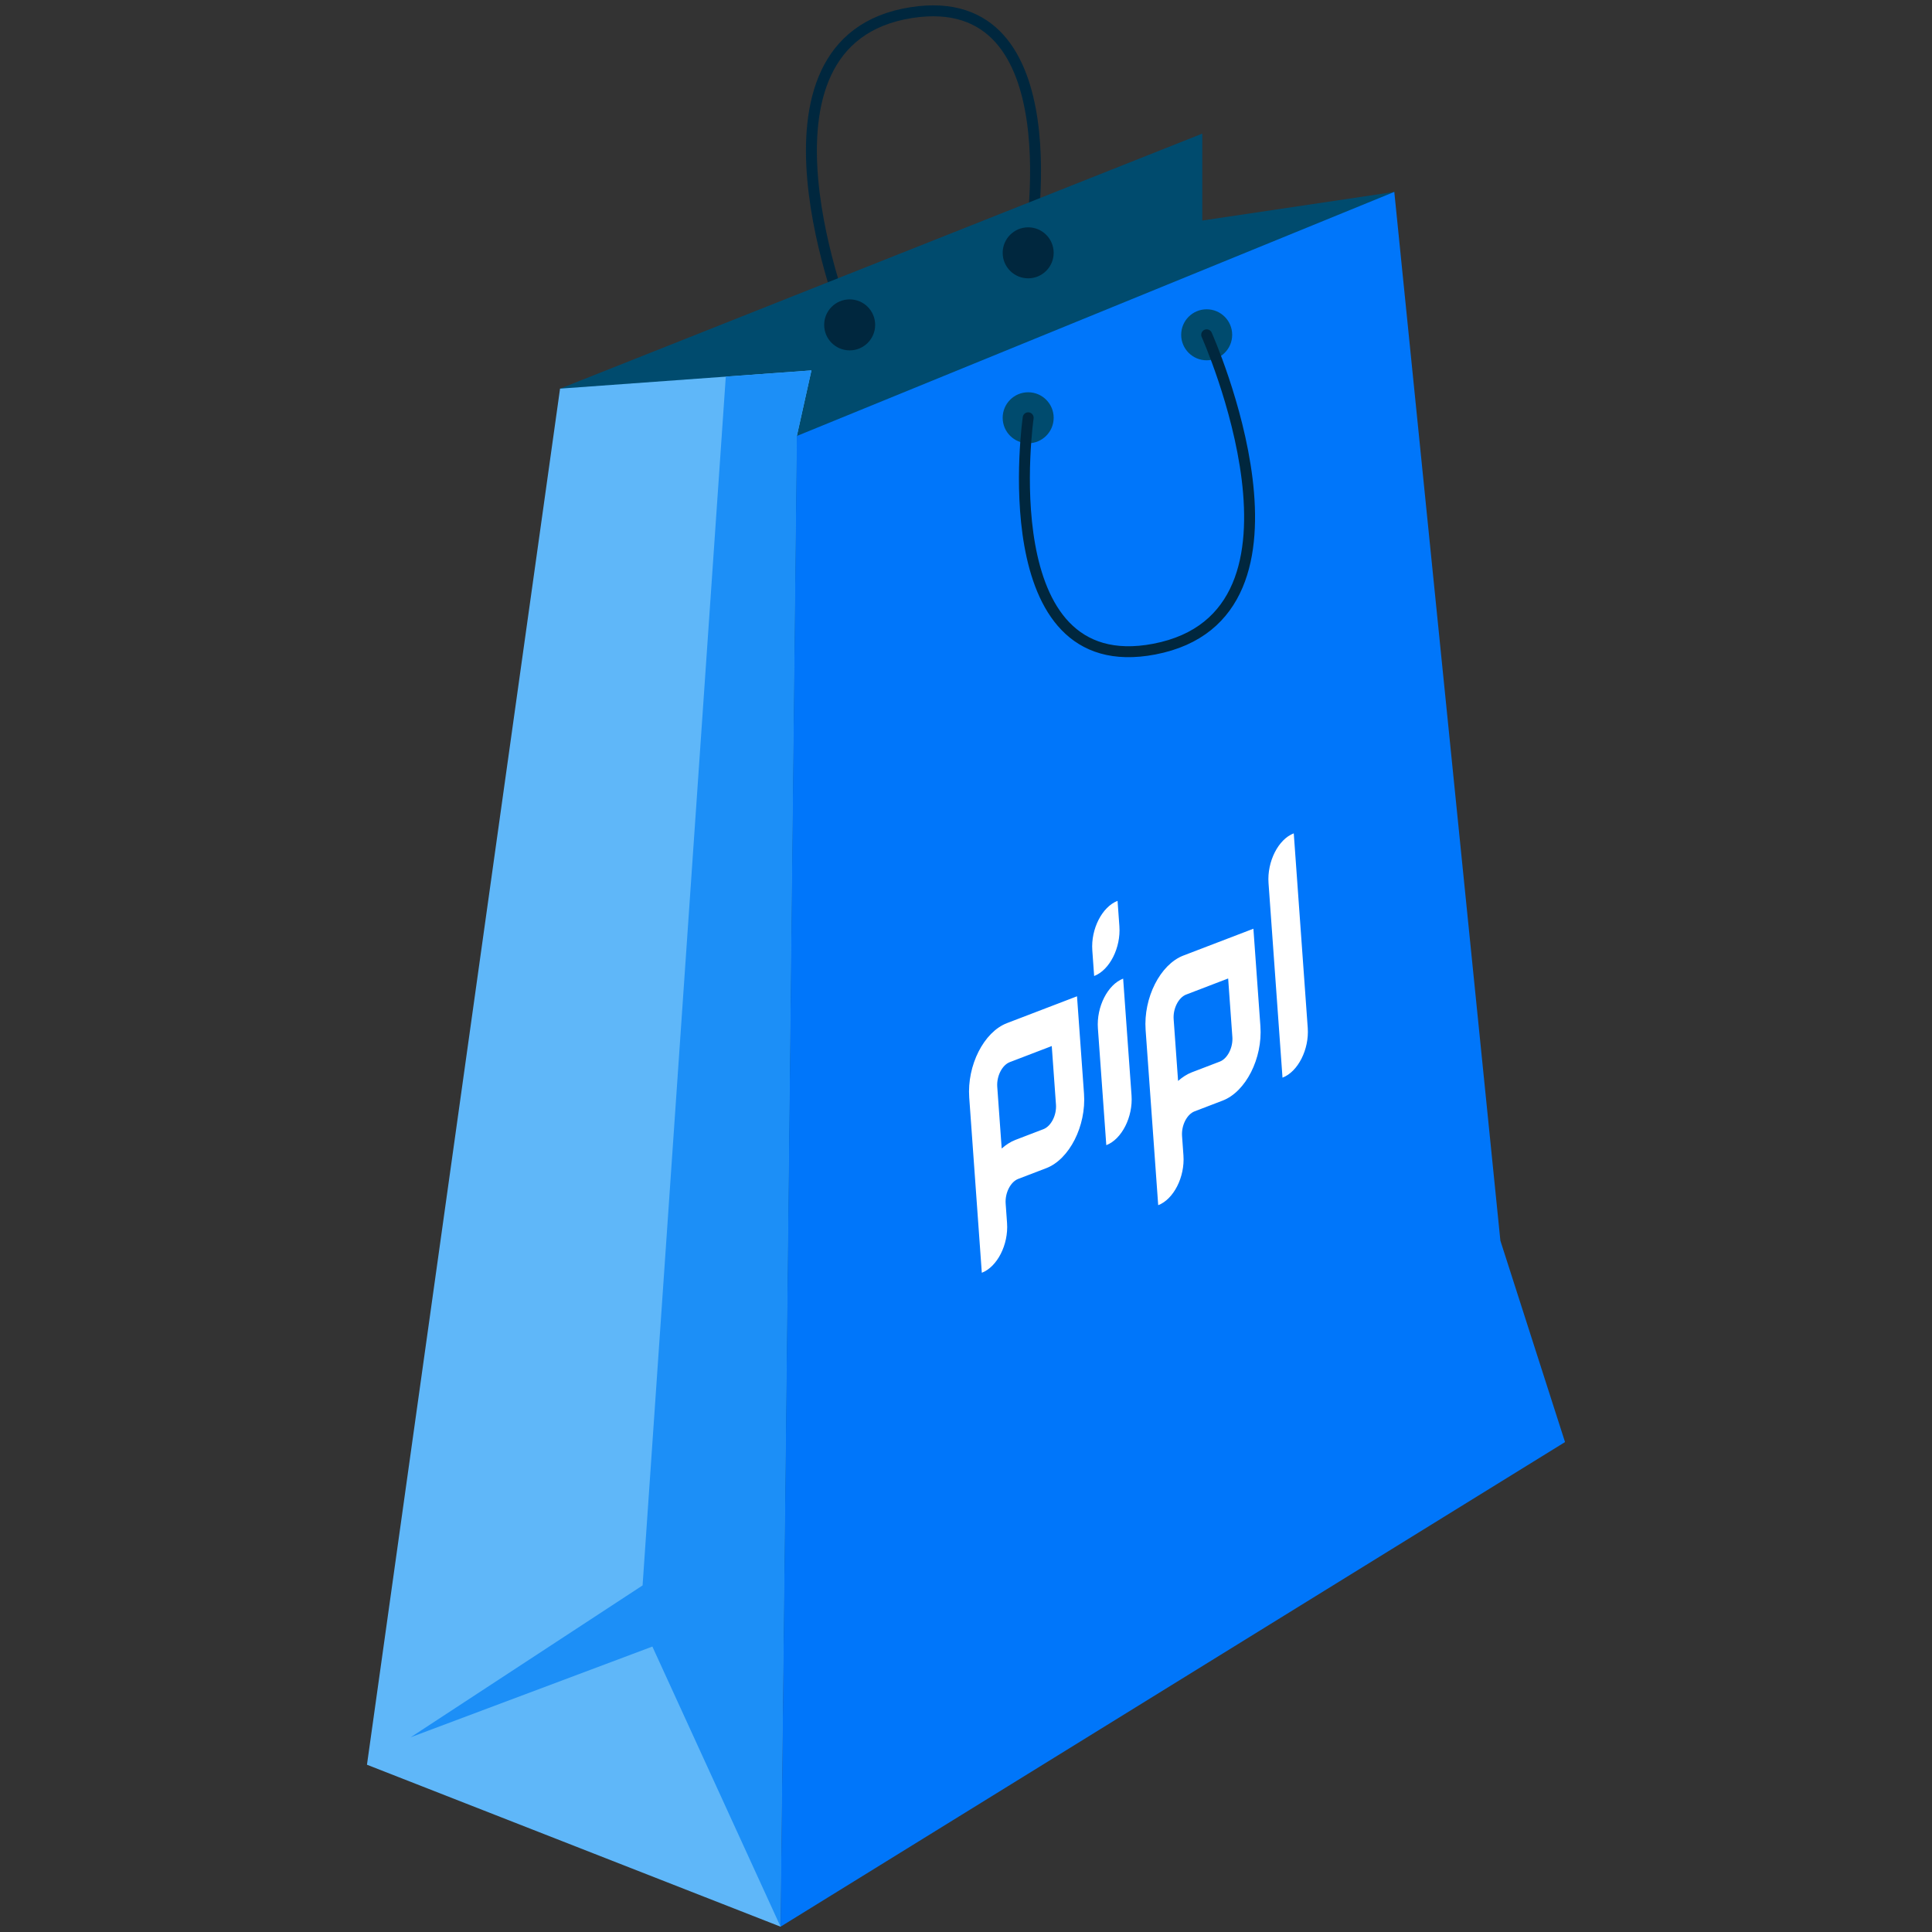
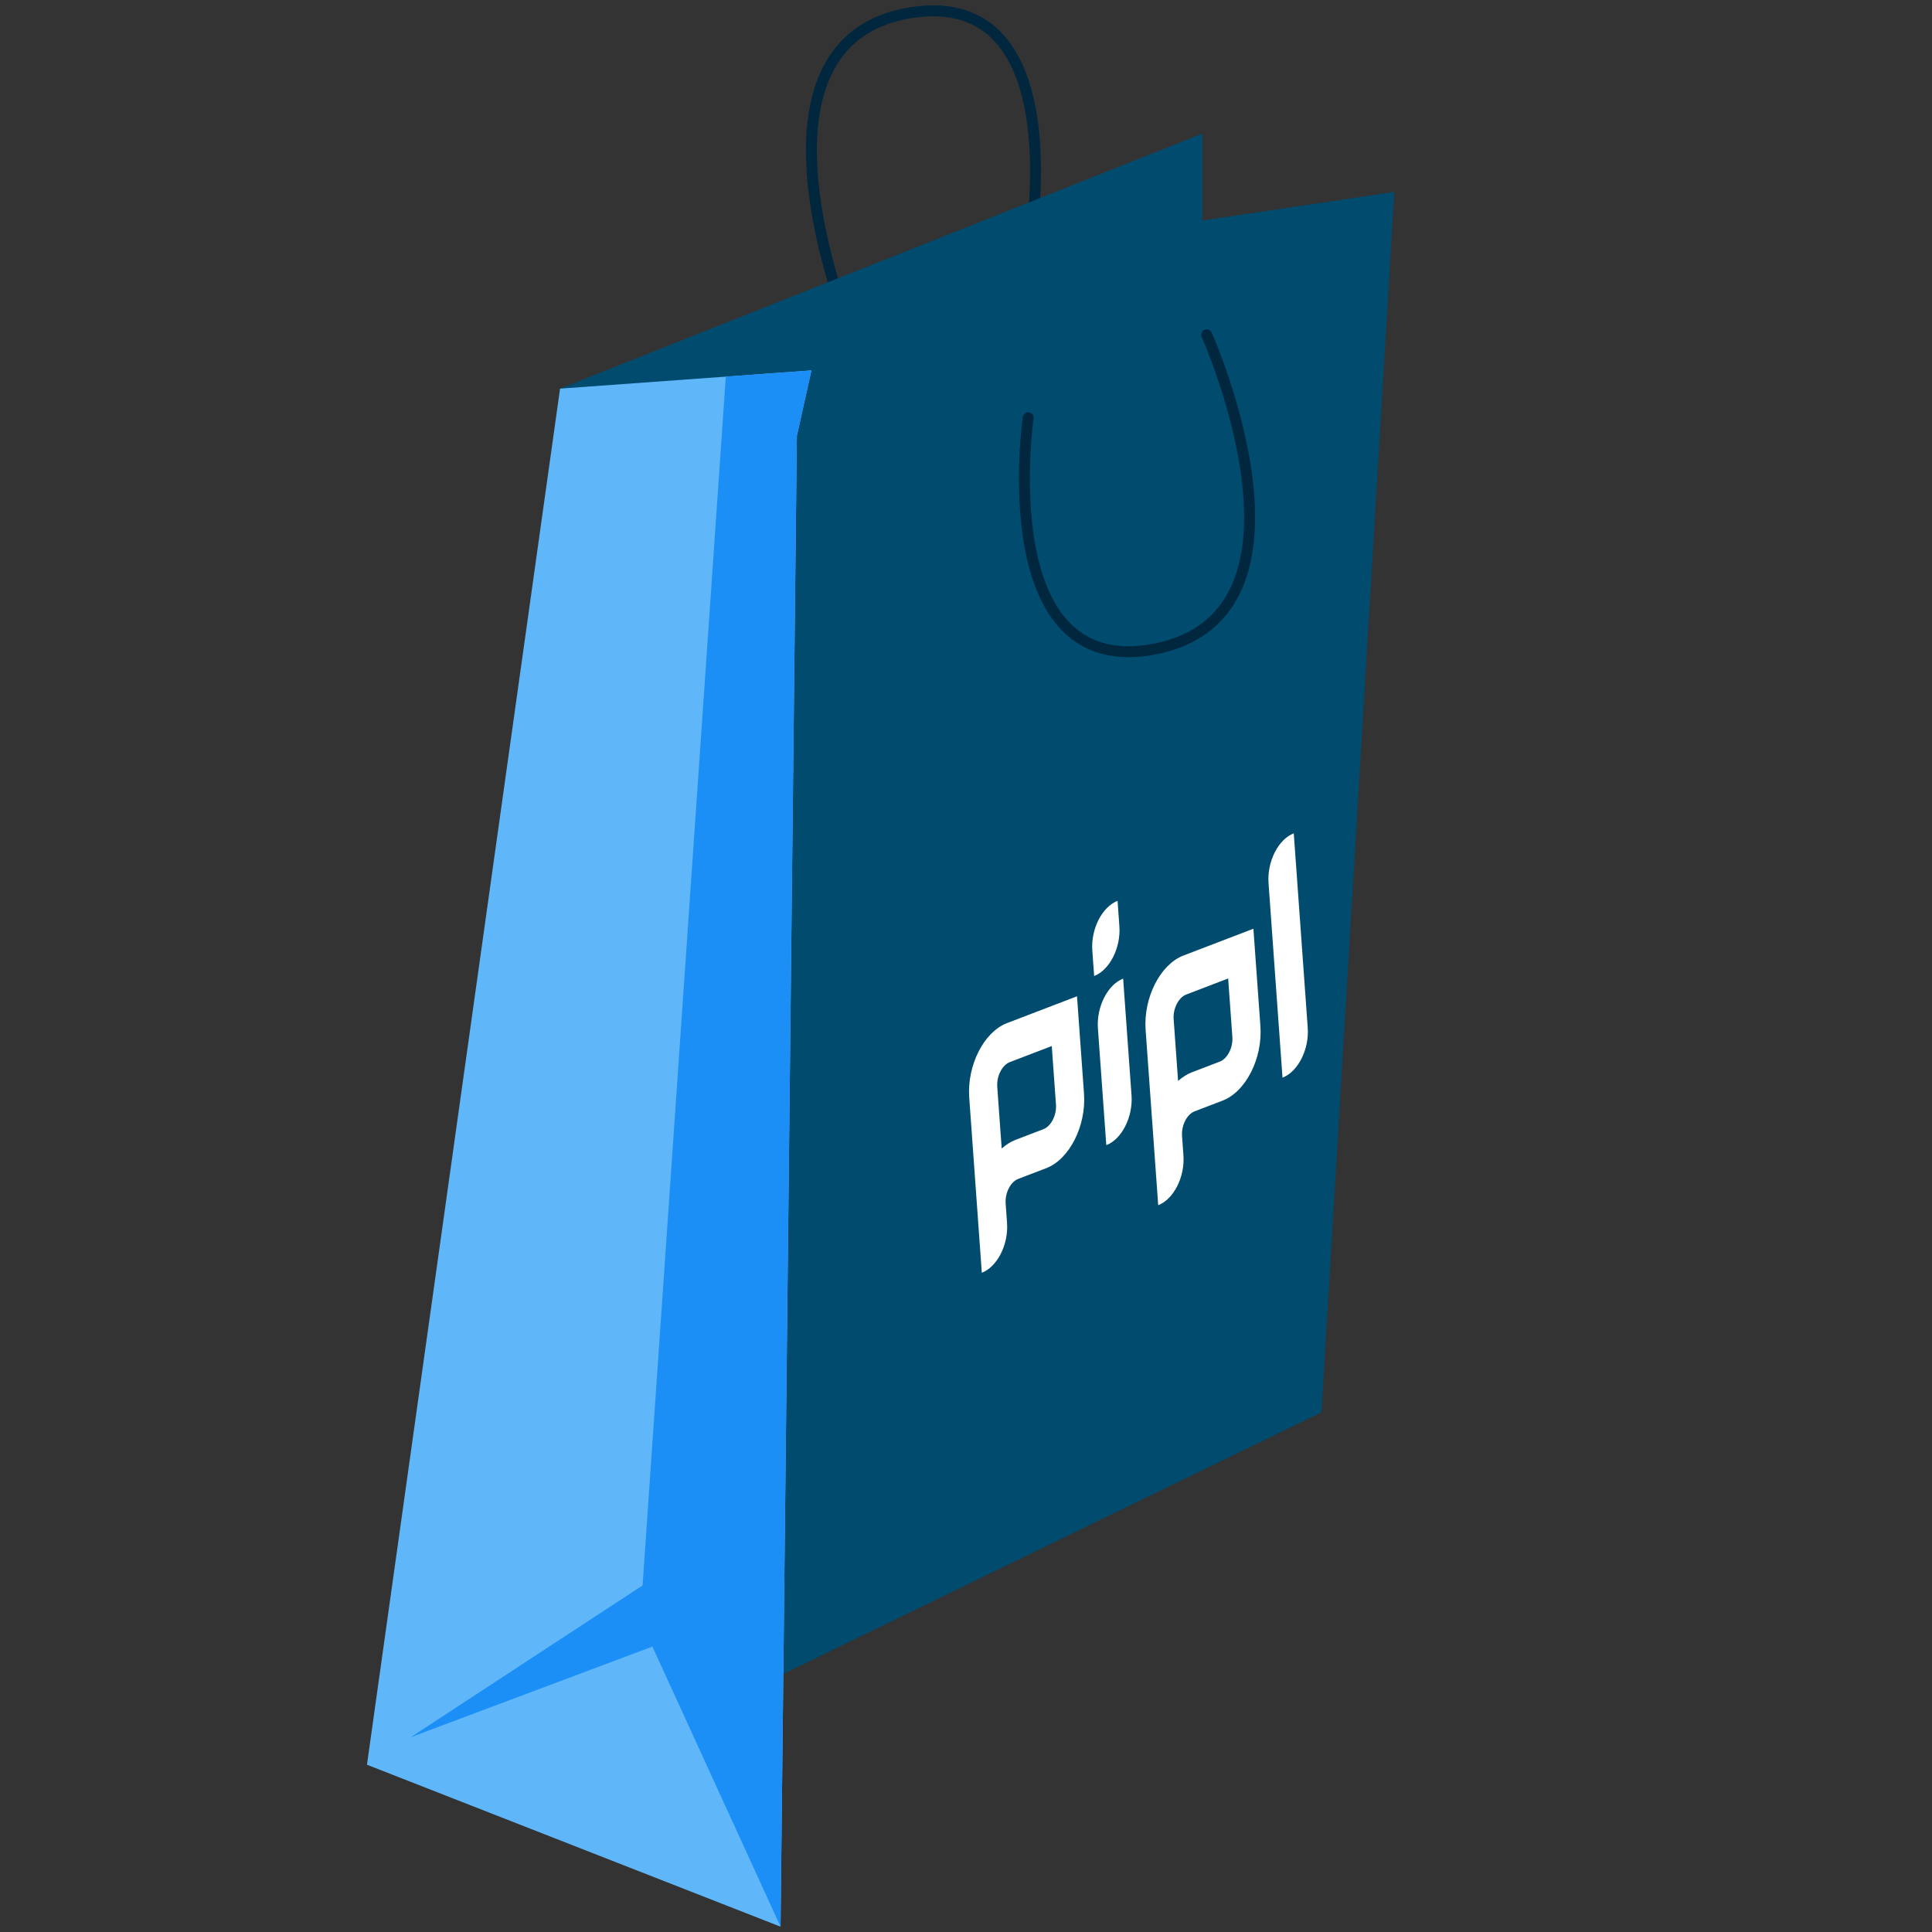
<svg xmlns="http://www.w3.org/2000/svg" id="a" data-name="Слой 1" width="256" height="256" viewBox="0 0 256 256">
  <rect x="0" y="0" width="256" height="256" fill="#333333" stroke="none" />
  <g>
    <path d="m112.375,43.048S97.08,5.354,120.769,1.669c21.856-3.397,15.628,31.221,15.628,31.221" fill="none" stroke="#00273e" stroke-linecap="round" stroke-linejoin="round" stroke-width="1.448" />
    <polygon points="175.097 187.138 86.533 230.195 74.21 51.496 159.31 17.705 159.31 29.221 184.751 25.43 175.097 187.138" fill="#004b6e" />
    <polygon points="103.428 255.296 48.625 233.836 74.21 51.496 107.518 49.081 105.586 57.77 103.428 255.296" fill="#5fb7f9" />
    <polygon points="103.428 255.296 86.443 218.178 54.419 230.195 85.146 210.075 96.172 49.902 107.518 49.081 105.586 57.77 103.428 255.296" fill="#1c8ff7" />
-     <polygon points="207.375 191.082 103.428 255.296 105.586 57.77 184.751 25.43 198.809 164.395 207.375 191.082" fill="#0076fa" />
    <path d="m139.617,55.358c0,1.866-1.513,3.379-3.378,3.379-1.866,0-3.379-1.513-3.379-3.379,0-1.866,1.513-3.38,3.379-3.38,1.865,0,3.378,1.514,3.378,3.38Z" fill="#004b6e" />
-     <path d="m163.27,44.363c0,1.866-1.514,3.378-3.38,3.378s-3.378-1.512-3.378-3.378c0-1.867,1.512-3.381,3.378-3.381s3.38,1.514,3.38,3.381Z" fill="#004b6e" />
-     <path d="m115.964,43.048c0,1.867-1.514,3.379-3.378,3.379-1.865,0-3.379-1.512-3.379-3.379,0-1.866,1.514-3.379,3.379-3.379,1.864,0,3.378,1.513,3.378,3.379Z" fill="#00273e" />
-     <path d="m139.617,33.502c0,1.866-1.513,3.378-3.378,3.378-1.866,0-3.379-1.512-3.379-3.378s1.513-3.38,3.379-3.38c1.865,0,3.378,1.514,3.378,3.38Z" fill="#00273e" />
    <path d="m159.892,44.363s16.606,37.133-6.941,41.648c-21.721,4.161-16.712-30.653-16.712-30.653" fill="none" stroke="#00273e" stroke-linecap="round" stroke-linejoin="round" stroke-width="1.448" />
  </g>
  <path d="m133.433,135.568c-3.068,1.175-5.312,5.599-5.005,9.868l1.667,23.213c2.038-.781,3.55-3.725,3.344-6.593h0l-.184-2.568c-.103-1.434.655-2.89,1.661-3.275h0l3.716-1.423c3.068-1.175,5.312-5.599,5.005-9.868l-.927-12.907-9.277,3.554h0Zm6.489,10.777c.103,1.434-.655,2.89-1.661,3.275l-3.716,1.423c-.647.248-1.258.653-1.815,1.141l-.587-8.171h0c-.103-1.434.655-2.89,1.661-3.275l5.561-2.131.556,7.738h0Zm8.901-16.673l1.112,15.476h0c.204,2.835-1.283,5.803-3.344,6.593l-1.112-15.476h0c-.206-2.868,1.307-5.812,3.344-6.593Zm-.74-10.306l.242,3.369c.204,2.835-1.283,5.803-3.344,6.593l-.244-3.402c-.204-2.835,1.309-5.779,3.347-6.56Zm25.2,16.837h0c.204,2.835-1.283,5.803-3.344,6.593l-1.852-25.781h0c-.204-2.835,1.283-5.803,3.344-6.593l1.852,25.781Zm-16.477-9.589c-3.068,1.175-5.312,5.599-5.005,9.868l.927,12.907.74,10.306c2.038-.781,3.55-3.725,3.344-6.593h0l-.184-2.568c-.103-1.434.655-2.89,1.661-3.275h0l3.716-1.423c3.068-1.175,5.312-5.599,5.005-9.868l-.927-12.907-9.277,3.554Zm6.489,10.777c.103,1.434-.655,2.89-1.661,3.275l-3.716,1.423c-.647.248-1.258.653-1.815,1.141l-.587-8.171c-.103-1.434.655-2.89,1.661-3.275l5.561-2.131.556,7.738h0Z" fill="#fff" />
</svg>